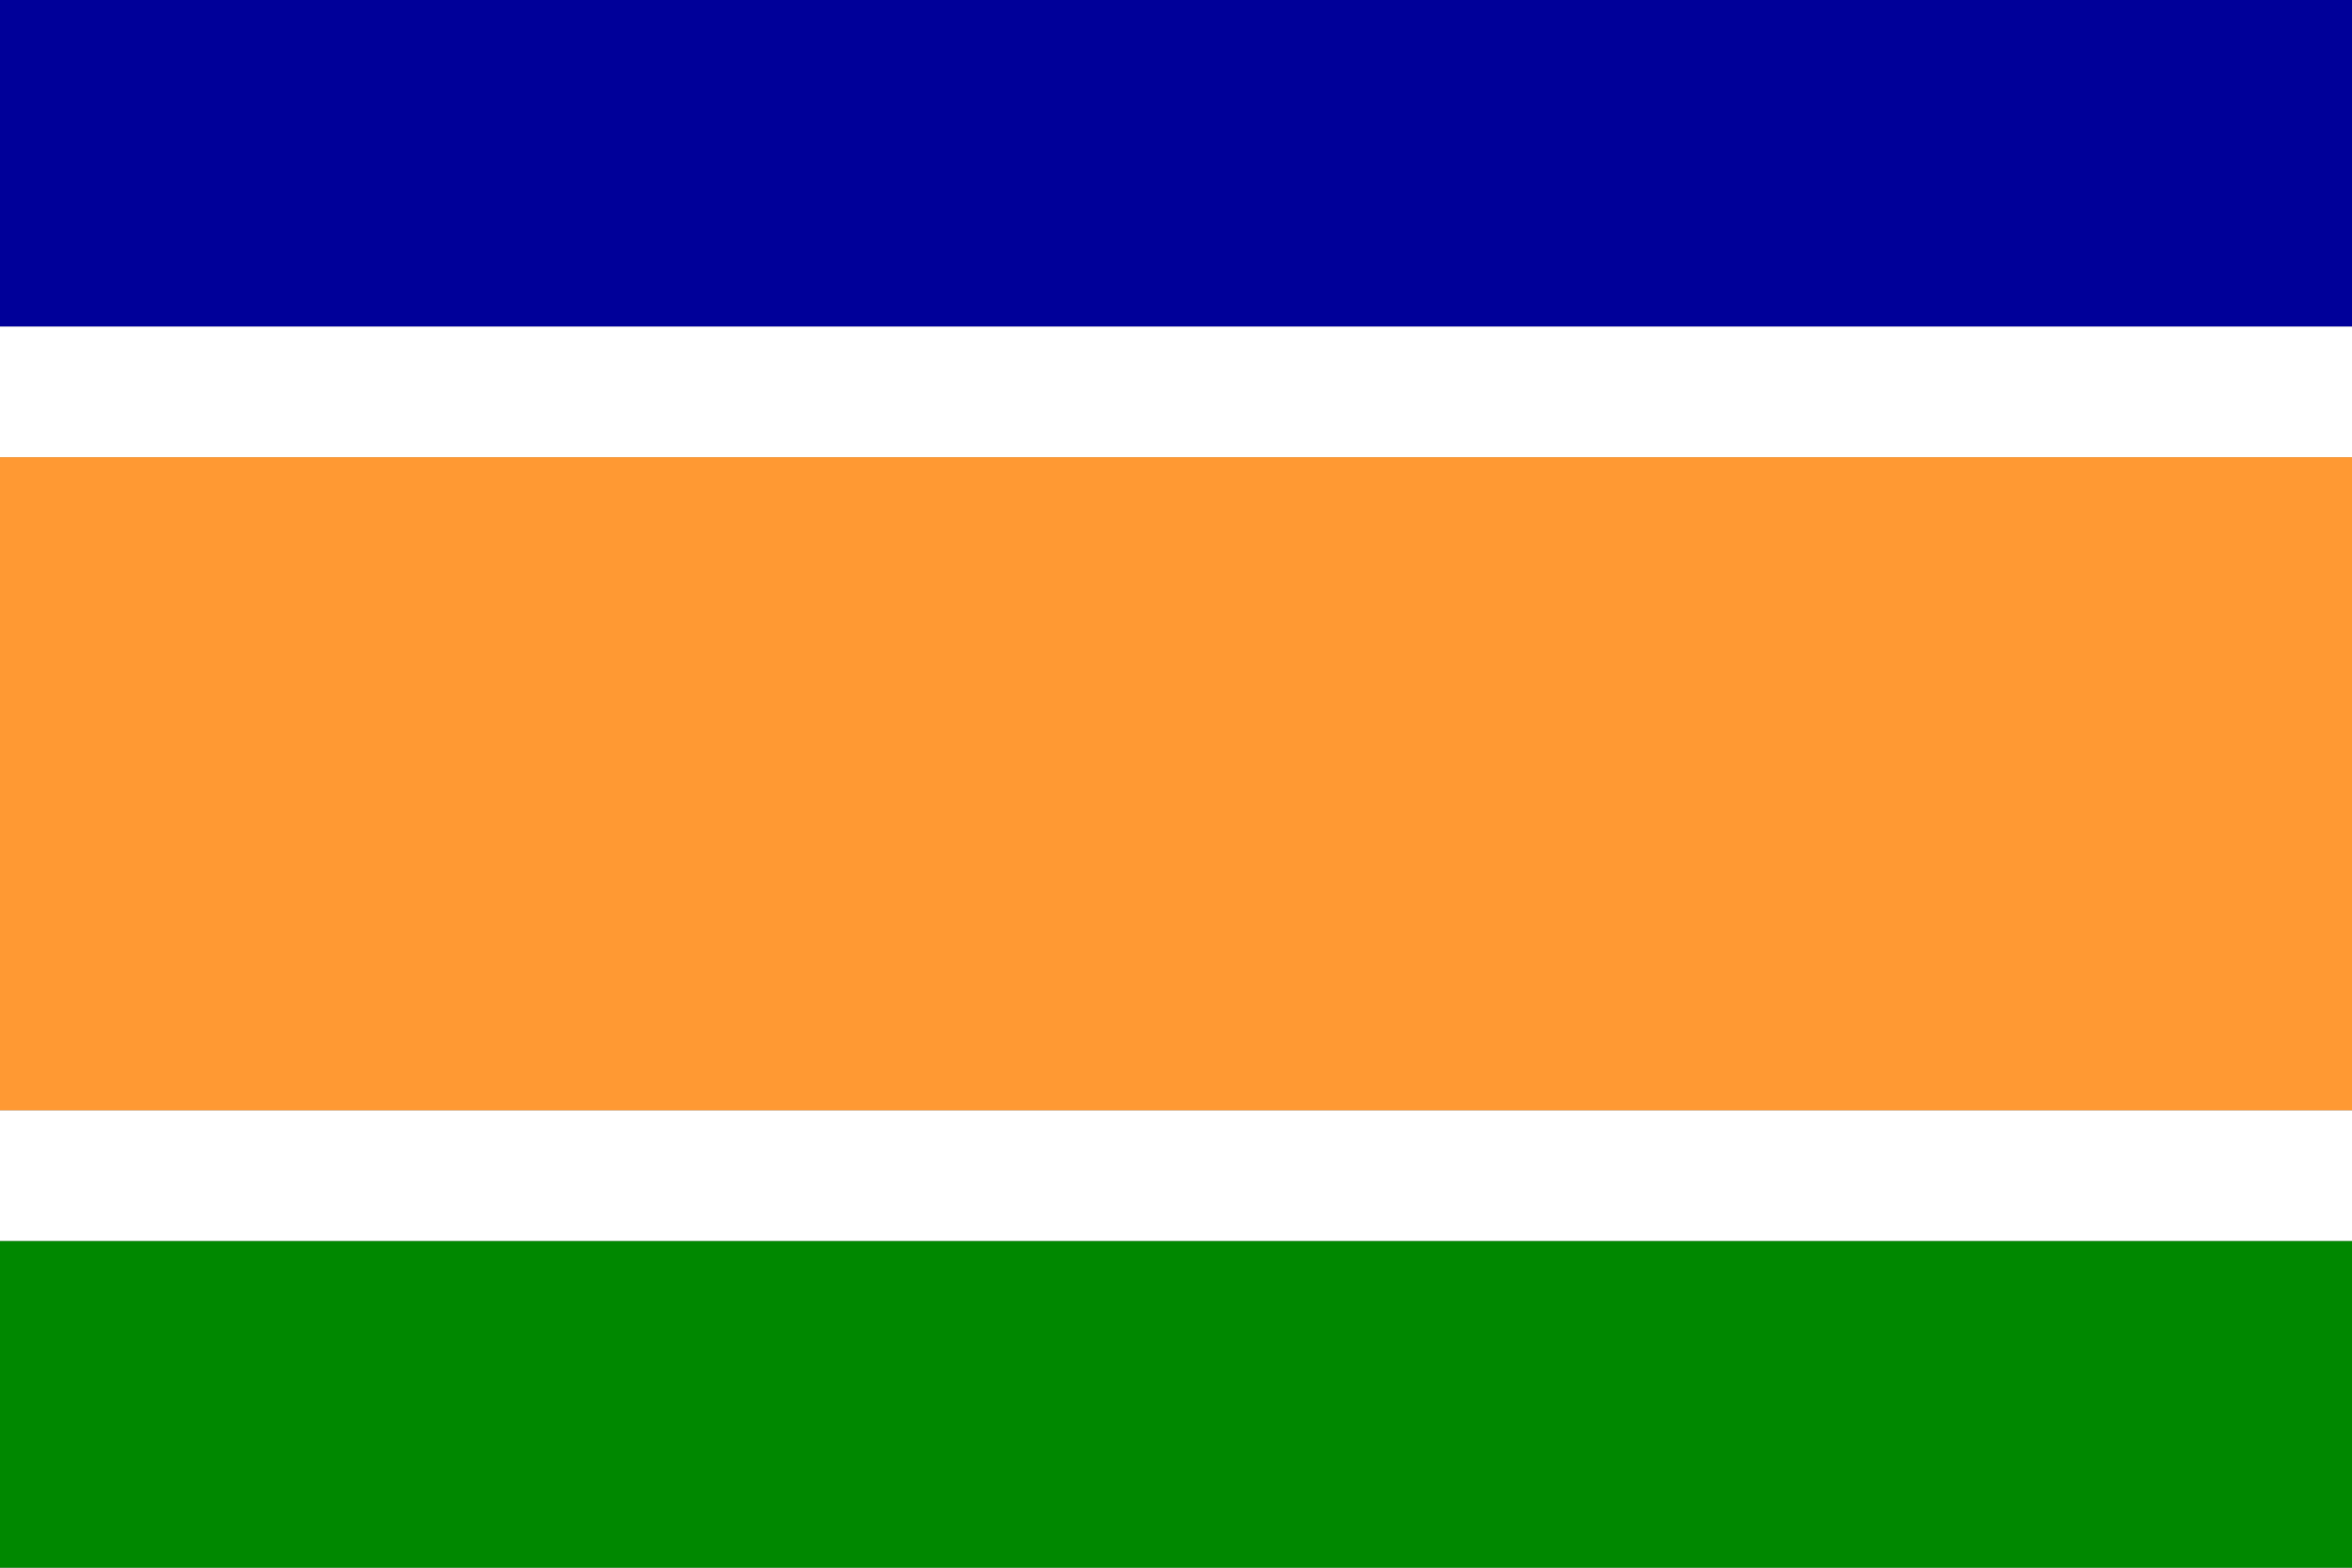
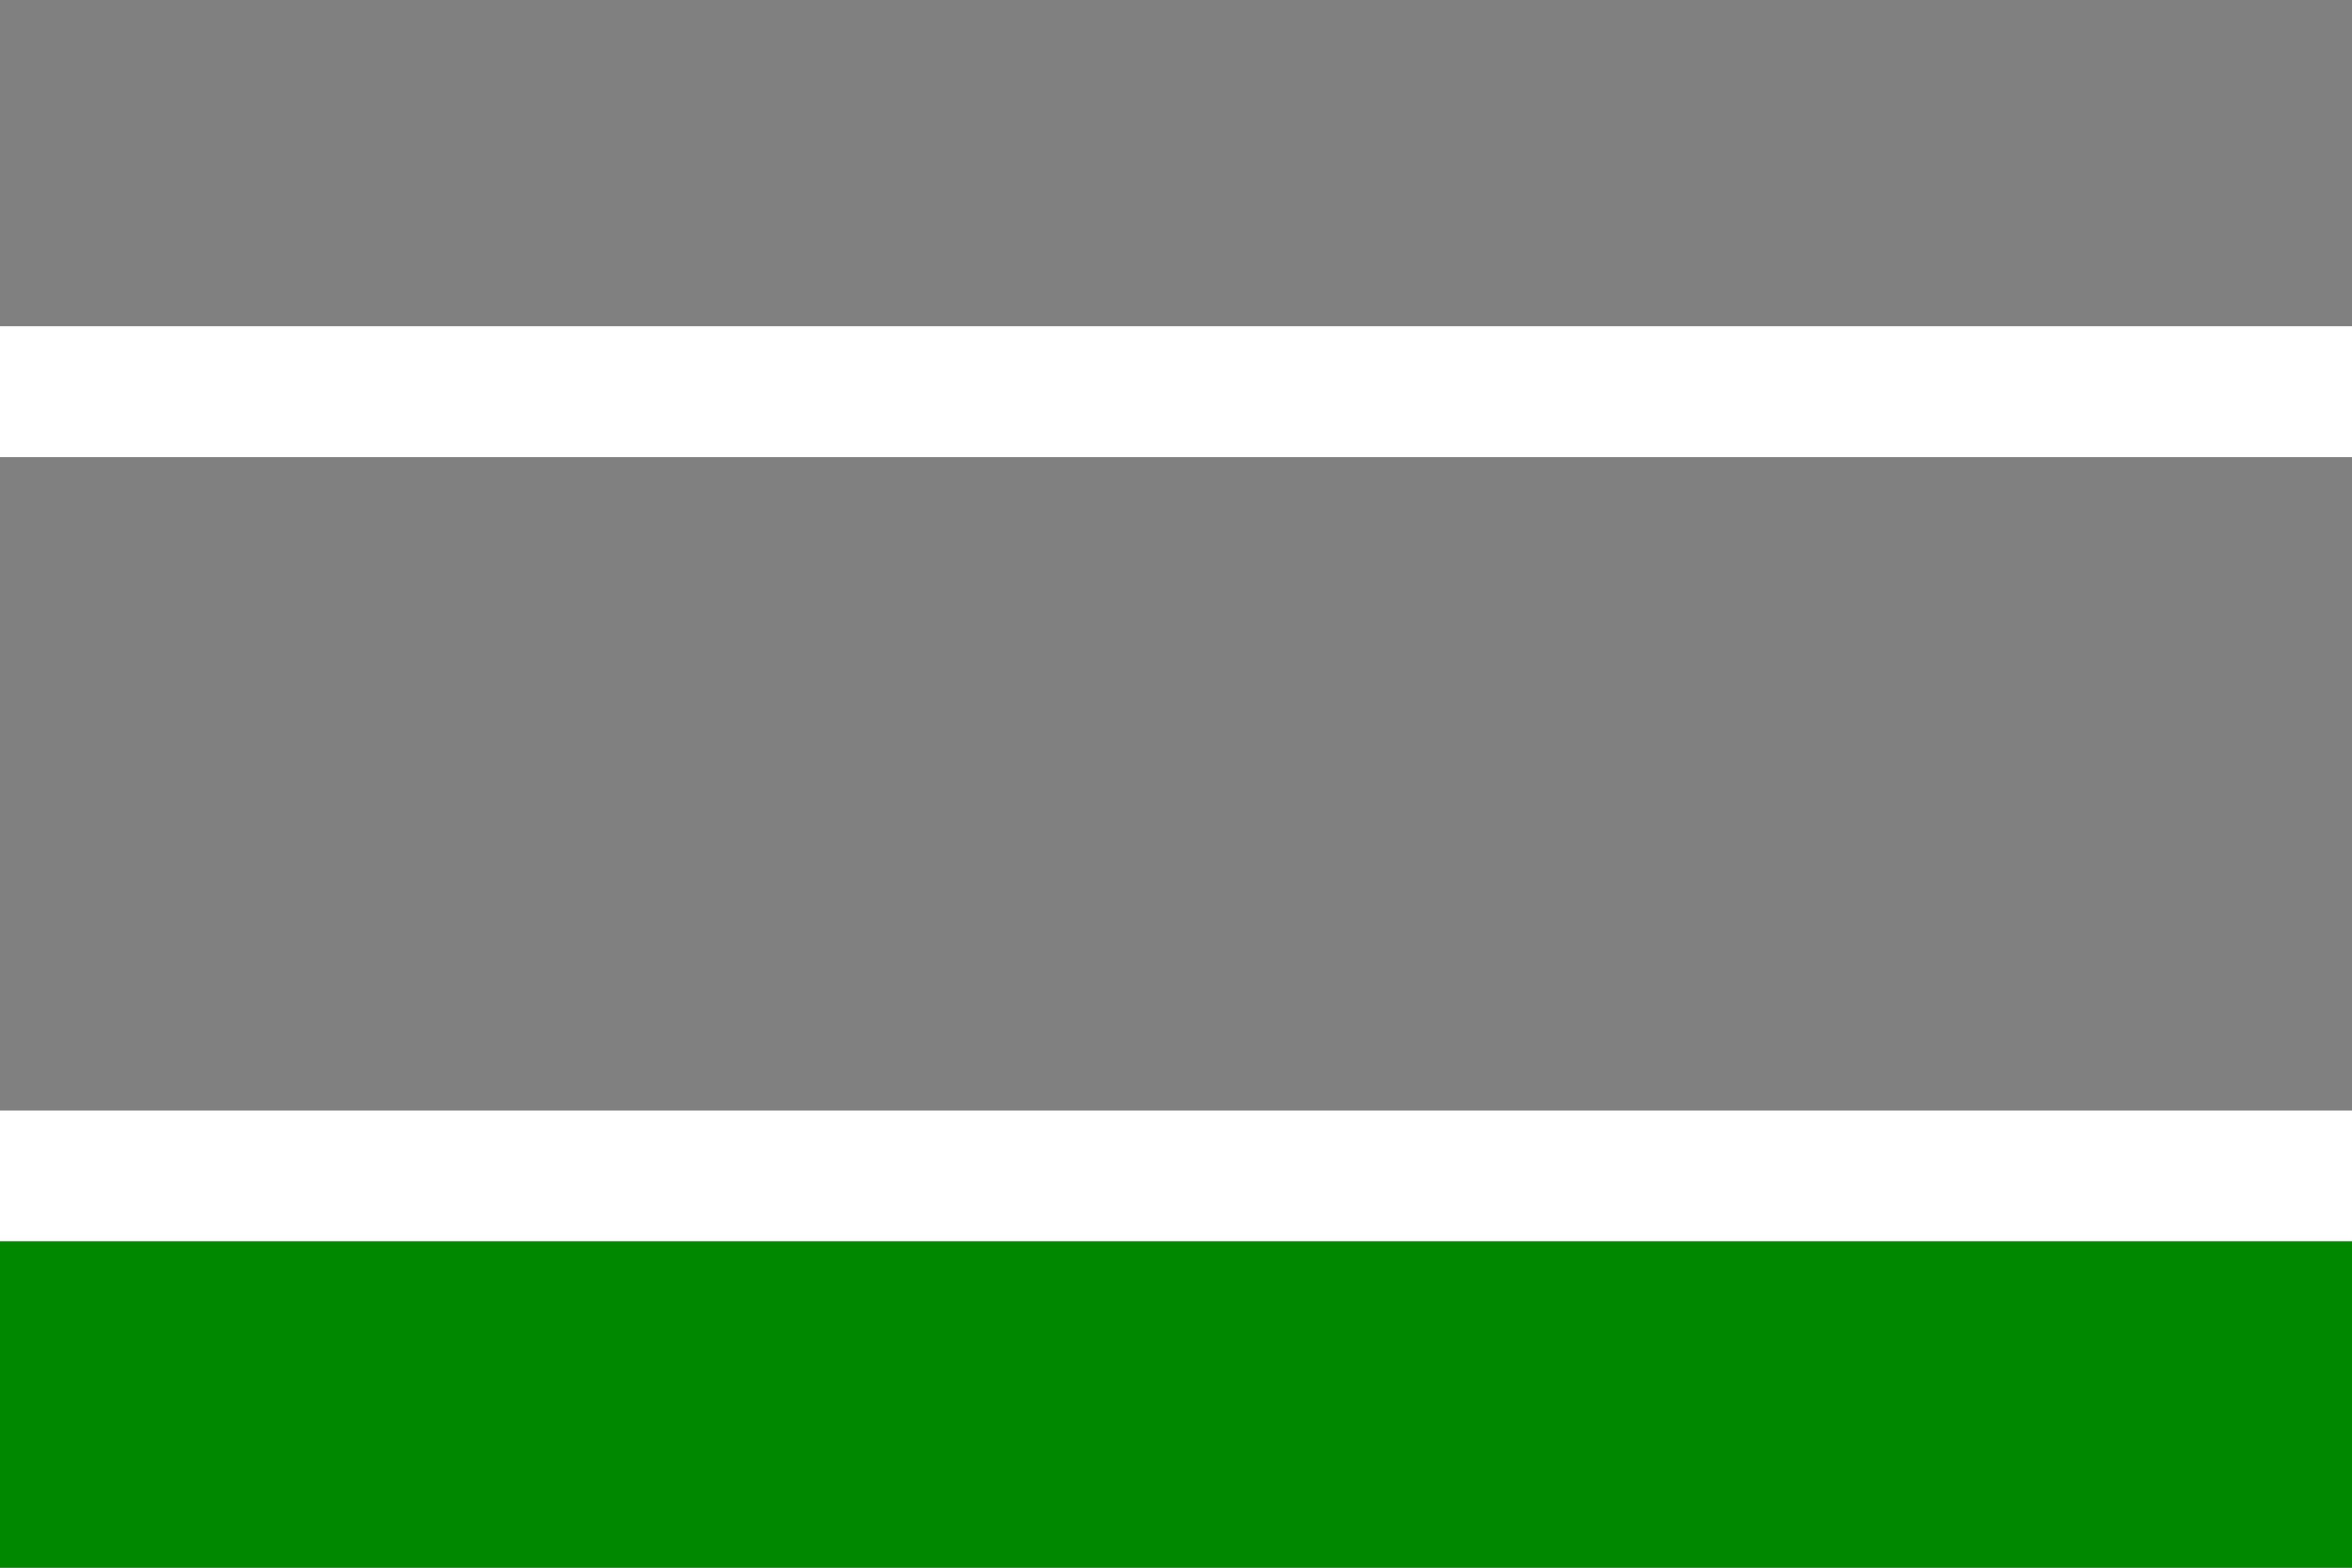
<svg xmlns="http://www.w3.org/2000/svg" version="1.0" width="900" height="600">
  <rect width="100%" height="100%" fill="#808080" stroke="none" />
-   <path d="M0 0 L900 0 L900 125 L0 125 z" fill="#009" />
  <path d="M0 125 L900 125 L900 175 L0 175 z" fill="#fff" />
-   <path d="M0 175 L900 175 L900 425 L0 425 z" fill="#f93" />
  <path d="M0 425 L900 425 L900 475 L0 475 z" fill="#fff" />
  <path d="M0 475 L900 475 L900 600 L0 600 z" fill="#080" />
</svg>